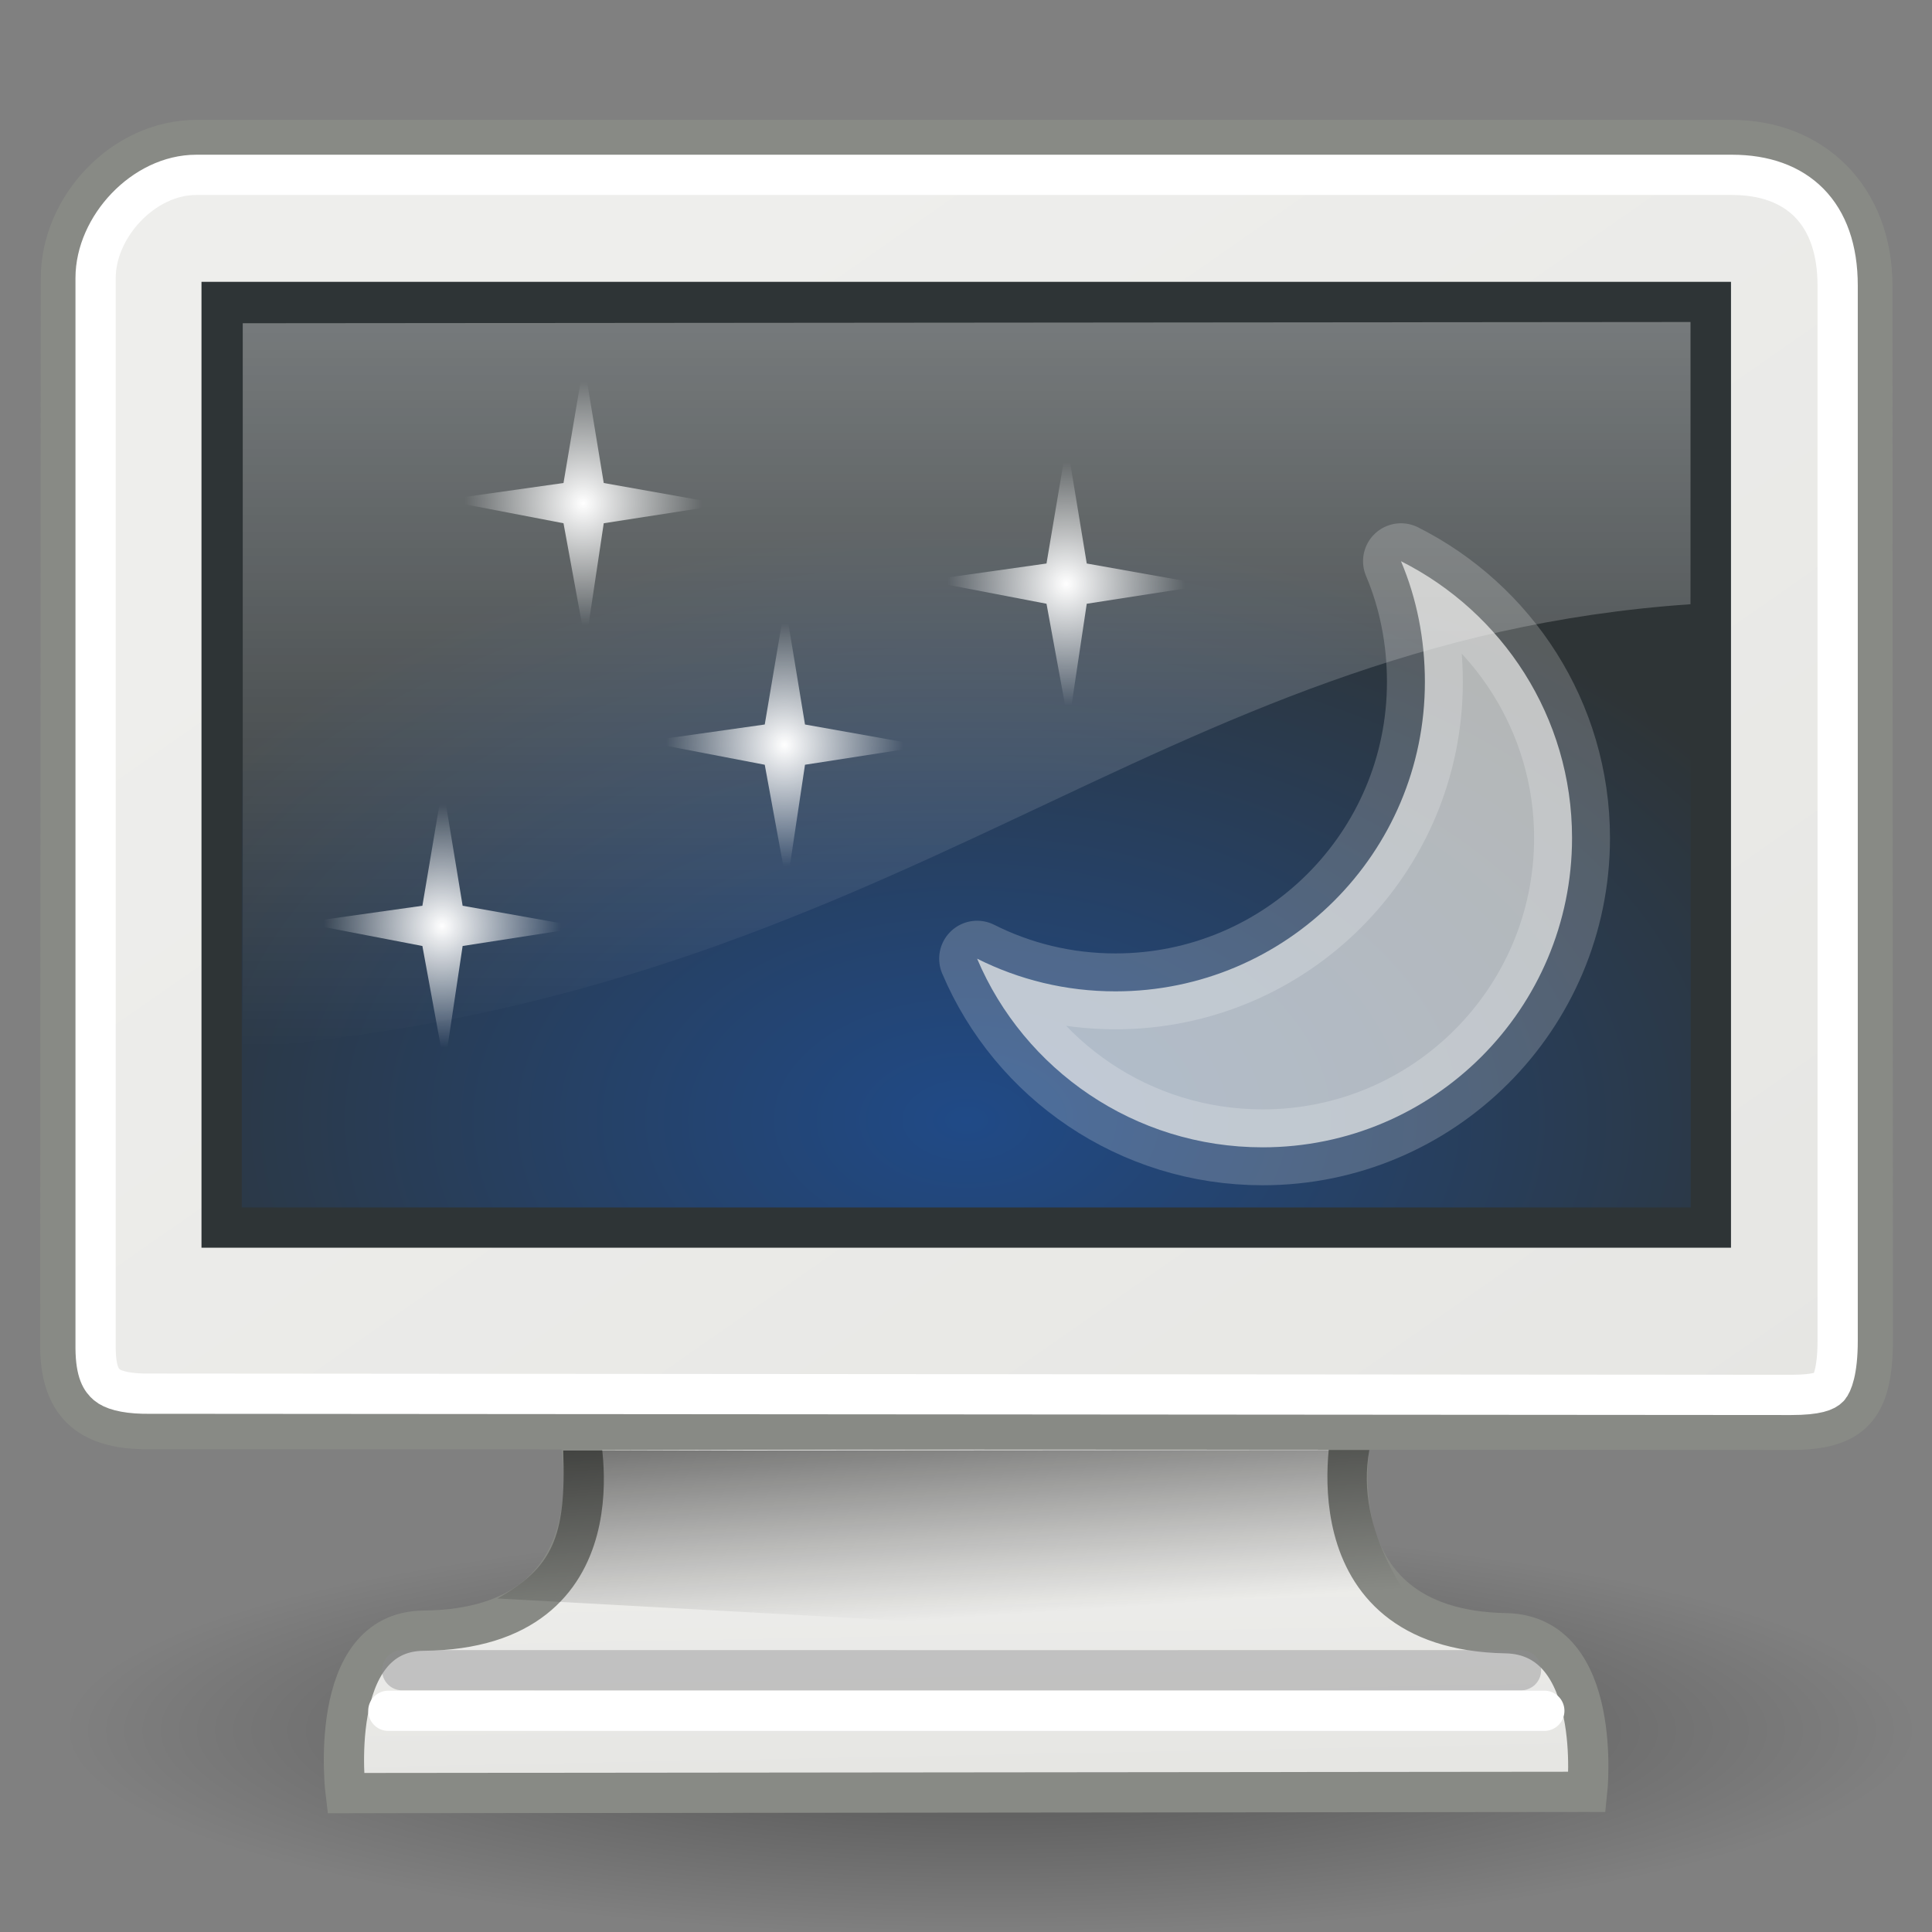
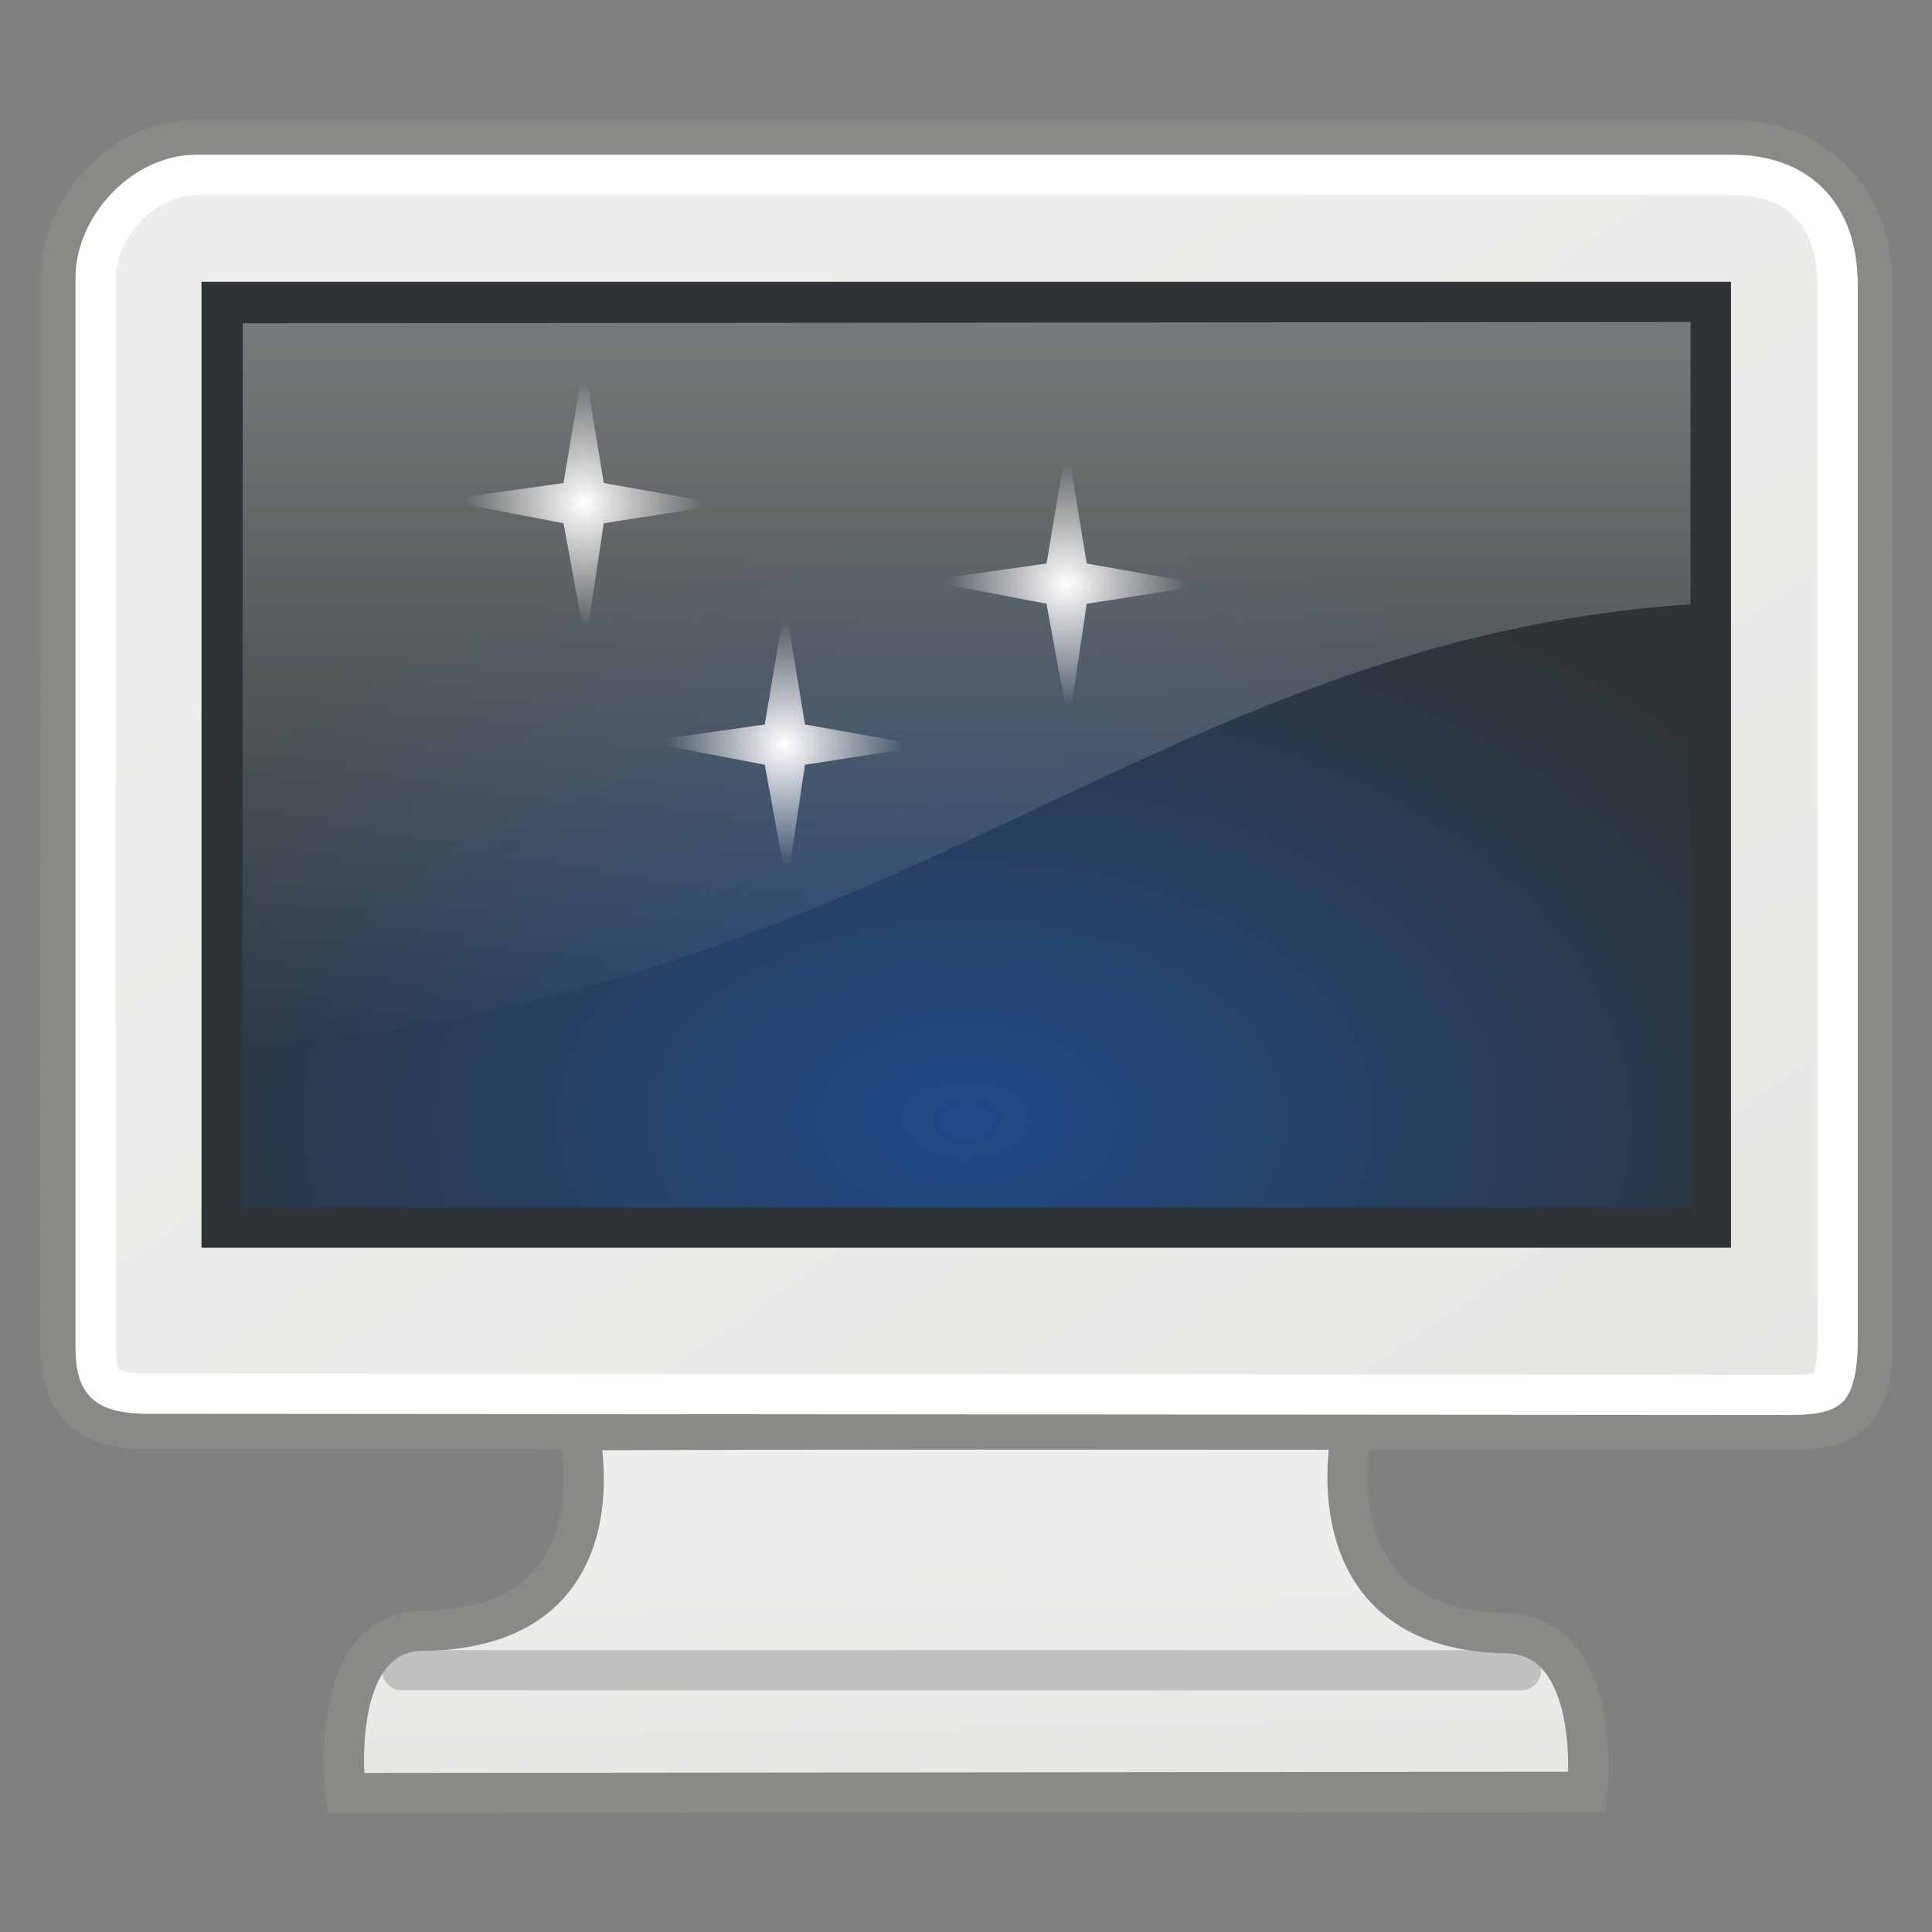
<svg xmlns="http://www.w3.org/2000/svg" xmlns:ns1="http://sodipodi.sourceforge.net/DTD/sodipodi-0.dtd" xmlns:ns2="http://www.inkscape.org/namespaces/inkscape" xmlns:xlink="http://www.w3.org/1999/xlink" width="48px" height="48px" id="svg3304" ns1:version="0.32" ns2:version="0.43+devel" ns1:docbase="/home/andreas/projekt/gnome-icon-theme" ns1:docname="preferences-desktop-screensaver.svg">
  <rect width="100%" height="100%" fill="#808080" stroke="none" />
  <defs id="defs3306">
    <linearGradient id="linearGradient14414">
      <stop id="stop14422" offset="0" style="stop-color:white;stop-opacity:1;" />
      <stop style="stop-color:white;stop-opacity:0;" offset="1" id="stop14418" />
    </linearGradient>
    <linearGradient id="linearGradient5233">
      <stop style="stop-color:#204a87;stop-opacity:1" offset="0" id="stop5235" />
      <stop style="stop-color:#2e3436;stop-opacity:1" offset="1" id="stop5237" />
    </linearGradient>
    <linearGradient ns2:collect="always" id="linearGradient5225">
      <stop style="stop-color:black;stop-opacity:1;" offset="0" id="stop5227" />
      <stop style="stop-color:black;stop-opacity:0;" offset="1" id="stop5229" />
    </linearGradient>
    <linearGradient id="linearGradient5137">
      <stop style="stop-color:#eeeeec;stop-opacity:1;" offset="0" id="stop5139" />
      <stop style="stop-color:#e6e6e3;stop-opacity:1;" offset="1" id="stop5141" />
    </linearGradient>
    <linearGradient ns2:collect="always" id="linearGradient6240">
      <stop style="stop-color:#ffffff;stop-opacity:1;" offset="0" id="stop6242" />
      <stop style="stop-color:#ffffff;stop-opacity:0;" offset="1" id="stop6244" />
    </linearGradient>
    <linearGradient id="linearGradient11400">
      <stop style="stop-color:#000000;stop-opacity:1;" offset="0" id="stop11402" />
      <stop style="stop-color:#000000;stop-opacity:0;" offset="1" id="stop11404" />
    </linearGradient>
    <linearGradient ns2:collect="always" xlink:href="#linearGradient11400" id="linearGradient11406" x1="23.155" y1="34.573" x2="23.529" y2="40.22" gradientUnits="userSpaceOnUse" />
    <linearGradient ns2:collect="always" xlink:href="#linearGradient6240" id="linearGradient6246" x1="20.157" y1="5.1" x2="20.157" y2="26.039" gradientUnits="userSpaceOnUse" gradientTransform="translate(7.843e-3,0)" />
    <linearGradient ns2:collect="always" xlink:href="#linearGradient5137" id="linearGradient5147" gradientUnits="userSpaceOnUse" x1="17.248" y1="6.376" x2="39.904" y2="38.876" />
    <linearGradient ns2:collect="always" xlink:href="#linearGradient5137" id="linearGradient5223" gradientUnits="userSpaceOnUse" x1="31.743" y1="37.842" x2="31.861" y2="43.826" />
    <radialGradient ns2:collect="always" xlink:href="#linearGradient5225" id="radialGradient5231" cx="23.938" cy="42.688" fx="23.938" fy="42.688" r="23.76" gradientTransform="matrix(1,0,0,0.248,4.590511e-16,32.117)" gradientUnits="userSpaceOnUse" />
    <radialGradient ns2:collect="always" xlink:href="#linearGradient5233" id="radialGradient5239" cx="24.006" cy="32.997" fx="24.006" fy="32.997" r="19" gradientTransform="matrix(1.233,1.948681e-23,-1.1422e-23,0.778,-5.585,2.154)" gradientUnits="userSpaceOnUse" />
    <radialGradient ns2:collect="always" xlink:href="#linearGradient14414" id="radialGradient18908" cx="24.5" cy="12.5" fx="24.5" fy="12.5" r="2.5" gradientUnits="userSpaceOnUse" gradientTransform="matrix(1.178,0,0,1.207,-2.371,-0.582)" />
    <radialGradient ns2:collect="always" xlink:href="#linearGradient14414" id="radialGradient18912" gradientUnits="userSpaceOnUse" gradientTransform="matrix(1.178,0,0,1.207,-14.371,-2.582)" cx="24.5" cy="12.5" fx="24.5" fy="12.5" r="2.5" />
    <radialGradient ns2:collect="always" xlink:href="#linearGradient14414" id="radialGradient18916" gradientUnits="userSpaceOnUse" gradientTransform="matrix(1.178,0,0,1.207,-9.371,3.418)" cx="24.5" cy="12.5" fx="24.5" fy="12.5" r="2.5" />
    <radialGradient ns2:collect="always" xlink:href="#linearGradient14414" id="radialGradient18920" gradientUnits="userSpaceOnUse" gradientTransform="matrix(1.178,0,0,1.207,-17.876,7.921)" cx="24.5" cy="12.5" fx="24.5" fy="12.5" r="2.5" />
  </defs>
  <ns1:namedview id="base" pagecolor="#ffffff" bordercolor="#849193" borderopacity="1" ns2:pageopacity="0.0" ns2:pageshadow="2" ns2:zoom="11.313708" ns2:cx="29.159186" ns2:cy="22.103272" ns2:current-layer="layer1" showgrid="false" ns2:grid-bbox="true" ns2:document-units="px" ns2:showpageshadow="false" showborder="true" ns2:window-width="1270" ns2:window-height="945" ns2:window-x="0" ns2:window-y="25" showguides="true" ns2:guide-bbox="true" ns2:grid-points="true" />
  <g id="layer1" ns2:label="Layer 1" ns2:groupmode="layer">
    <rect style="fill:none;fill-opacity:0.75;fill-rule:evenodd;stroke:none;stroke-width:1px;stroke-linecap:butt;stroke-linejoin:miter;stroke-opacity:1" id="rect4784" width="48" height="48" x="0" y="0" />
-     <path ns1:type="arc" style="opacity:0.4;fill:url(#radialGradient5231);fill-opacity:1;fill-rule:evenodd;stroke:none;stroke-width:1px;stroke-linecap:butt;stroke-linejoin:miter;stroke-opacity:1" id="path13582" ns1:cx="23.9375" ns1:cy="42.6875" ns1:rx="23.75956" ns1:ry="5.8835783" d="M 47.697 42.688 A 23.76 5.884 0 1 1  0.178,42.688 A 23.76 5.884 0 1 1  47.697 42.688 z" transform="matrix(0.968,0,0,0.864,1.448,6.096)" />
    <path style="fill:url(#linearGradient5223);fill-opacity:1;fill-rule:evenodd;stroke:#888a85;stroke-width:1;stroke-linecap:butt;stroke-linejoin:miter;stroke-opacity:1;opacity:1;color:black;marker:none;marker-start:none;marker-mid:none;marker-end:none;stroke-miterlimit:4;stroke-dasharray:none;stroke-dashoffset:0;visibility:visible;display:inline;overflow:visible" d="M 14.375,35.533 C 14.375,35.533 15.592,40.468 10.519,40.514 C 8.089,40.536 8.587,44.549 8.587,44.549 L 39.433,44.518 C 39.433,44.518 39.852,40.623 37.411,40.577 C 32.423,40.485 33.6,35.471 33.6,35.471 L 14.375,35.533 z " id="path9222" ns1:nodetypes="csccscc" />
    <path style="fill:url(#linearGradient5147);fill-opacity:1;fill-rule:evenodd;stroke:#888a85;stroke-width:1;stroke-linecap:butt;stroke-linejoin:miter;stroke-miterlimit:4;stroke-opacity:1" d="M 4.889,3.478 L 43.017,3.478 C 45.043,3.478 46.518,4.906 46.518,7.105 L 46.529,33.308 C 46.529,35 46.001,35.524 44.495,35.524 L 3.532,35.505 C 2.353,35.476 1.513,35.01 1.498,33.485 L 1.513,6.917 C 1.513,5.143 3.052,3.478 4.889,3.478 z " id="rect5040" ns1:nodetypes="ccccccccc" />
    <rect style="fill:url(#radialGradient5239);fill-opacity:1.0;fill-rule:evenodd;stroke:#2e3436;stroke-width:1px;stroke-linecap:butt;stroke-linejoin:miter;stroke-opacity:1" id="rect9208" width="37" height="22.997" x="5.506" y="7.502" />
    <path ns1:type="inkscape:offset" ns2:radius="-0.875" ns2:original="M 4.875 3.46875 C 3.0385925 3.46875 1.5 5.1324242 1.5 6.90625 L 1.5 33.5 C 1.5158335 35.024642 2.3519787 35.471206 3.53125 35.5 L 44.5 35.53125 C 46.006309 35.53125 46.53125 35.004569 46.53125 33.3125 L 46.53125 7.09375 C 46.53125 4.8952637 45.056369 3.46875 43.03125 3.46875 L 4.875 3.46875 z " xlink:href="#rect5040" style="fill:none;fill-opacity:1;fill-rule:evenodd;stroke:white;stroke-width:1;stroke-linecap:butt;stroke-linejoin:miter;stroke-miterlimit:4;stroke-opacity:1" id="path5145" ns2:href="#rect5040" d="M 4.875,4.344 C 3.567,4.344 2.375,5.638 2.375,6.906 L 2.375,33.5 C 2.381,34.103 2.521,34.291 2.656,34.406 C 2.792,34.522 3.078,34.613 3.562,34.625 L 44.5,34.656 C 45.151,34.656 45.357,34.555 45.438,34.469 C 45.518,34.382 45.656,34.068 45.656,33.312 L 45.656,7.094 C 45.656,5.287 44.645,4.344 43.031,4.344 L 4.875,4.344 z " />
-     <path style="fill:url(#linearGradient11406);fill-opacity:1.0;fill-rule:evenodd;stroke:none;stroke-width:1px;stroke-linecap:butt;stroke-linejoin:miter;stroke-opacity:1;opacity:0.6" d="M 13.992,36.039 C 14.076,38.212 13.709,38.951 12.359,39.714 L 35.974,41.012 C 35.025,39.843 33.645,38.078 34.021,36.024 L 13.992,36.039 z " id="path10672" ns1:nodetypes="ccccc" />
    <path style="fill:none;fill-opacity:1;fill-rule:evenodd;stroke:#8d8d8f;stroke-width:1px;stroke-linecap:round;stroke-linejoin:miter;stroke-opacity:0.439" d="M 9.992,41.496 C 16.699,41.498 37.789,41.496 37.789,41.496" id="path6575" ns1:nodetypes="cc" />
-     <path ns1:nodetypes="cc" id="path8029" d="M 9.648,42.504 C 16.355,42.506 38.368,42.504 38.368,42.504" style="fill:none;fill-opacity:1;fill-rule:evenodd;stroke:#ffffff;stroke-width:1px;stroke-linecap:round;stroke-linejoin:miter;stroke-opacity:1" />
    <path style="fill:url(#radialGradient18908);fill-opacity:1;fill-rule:evenodd;stroke:none;stroke-width:1px;stroke-linecap:butt;stroke-linejoin:miter;stroke-opacity:1" d="M 26.506,11 L 26,14 L 23,14.424 L 26,15 L 26.55,18 L 27,15 L 30,14.534 L 27,14 L 26.506,11 z " id="path18004" ns1:nodetypes="ccccccccc" />
    <path style="fill:url(#radialGradient18912);fill-opacity:1;fill-rule:evenodd;stroke:none;stroke-width:1px;stroke-linecap:butt;stroke-linejoin:miter;stroke-opacity:1" d="M 14.506,9 L 14,12 L 11,12.424 L 14,13 L 14.55,16 L 15,13 L 18,12.534 L 15,12 L 14.506,9 z " id="path18910" ns1:nodetypes="ccccccccc" />
    <path style="fill:url(#radialGradient18916);fill-opacity:1;fill-rule:evenodd;stroke:none;stroke-width:1px;stroke-linecap:butt;stroke-linejoin:miter;stroke-opacity:1" d="M 19.506,15 L 19,18 L 16,18.424 L 19,19 L 19.55,22 L 20,19 L 23,18.534 L 20,18 L 19.506,15 z " id="path18914" ns1:nodetypes="ccccccccc" />
-     <path style="fill:url(#radialGradient18920);fill-opacity:1;fill-rule:evenodd;stroke:none;stroke-width:1px;stroke-linecap:butt;stroke-linejoin:miter;stroke-opacity:1" d="M 11,19.503 L 10.494,22.503 L 7.494,22.926 L 10.494,23.503 L 11.044,26.503 L 11.494,23.503 L 14.494,23.037 L 11.494,22.503 L 11,19.503 z " id="path18918" ns1:nodetypes="ccccccccc" />
-     <path style="opacity:0.7;fill:#eeeeec;fill-opacity:1;fill-rule:nonzero;stroke:white;stroke-width:1.885;stroke-linecap:butt;stroke-linejoin:round;stroke-miterlimit:4;stroke-dasharray:none;stroke-dashoffset:0;stroke-opacity:0.29" d="M 34.807,13.943 C 35.197,14.863 35.401,15.881 35.401,16.943 C 35.401,21.188 31.959,24.63 27.714,24.63 C 26.474,24.63 25.314,24.339 24.276,23.818 C 25.444,26.578 28.186,28.505 31.37,28.505 C 35.616,28.505 39.057,25.063 39.057,20.818 C 39.057,17.812 37.323,15.208 34.807,13.943 z " id="path23408" />
    <path style="opacity:0.4;fill:url(#linearGradient6246);fill-opacity:1;fill-rule:evenodd;stroke:none;stroke-width:1px;stroke-linecap:butt;stroke-linejoin:miter;stroke-opacity:1" d="M 6.031,8.031 L 6.031,26.039 C 22.476,24.685 28.63,15.927 42,15.012 L 42,8 L 6.031,8.031 z " id="path4073" ns1:nodetypes="ccccc" />
  </g>
</svg>